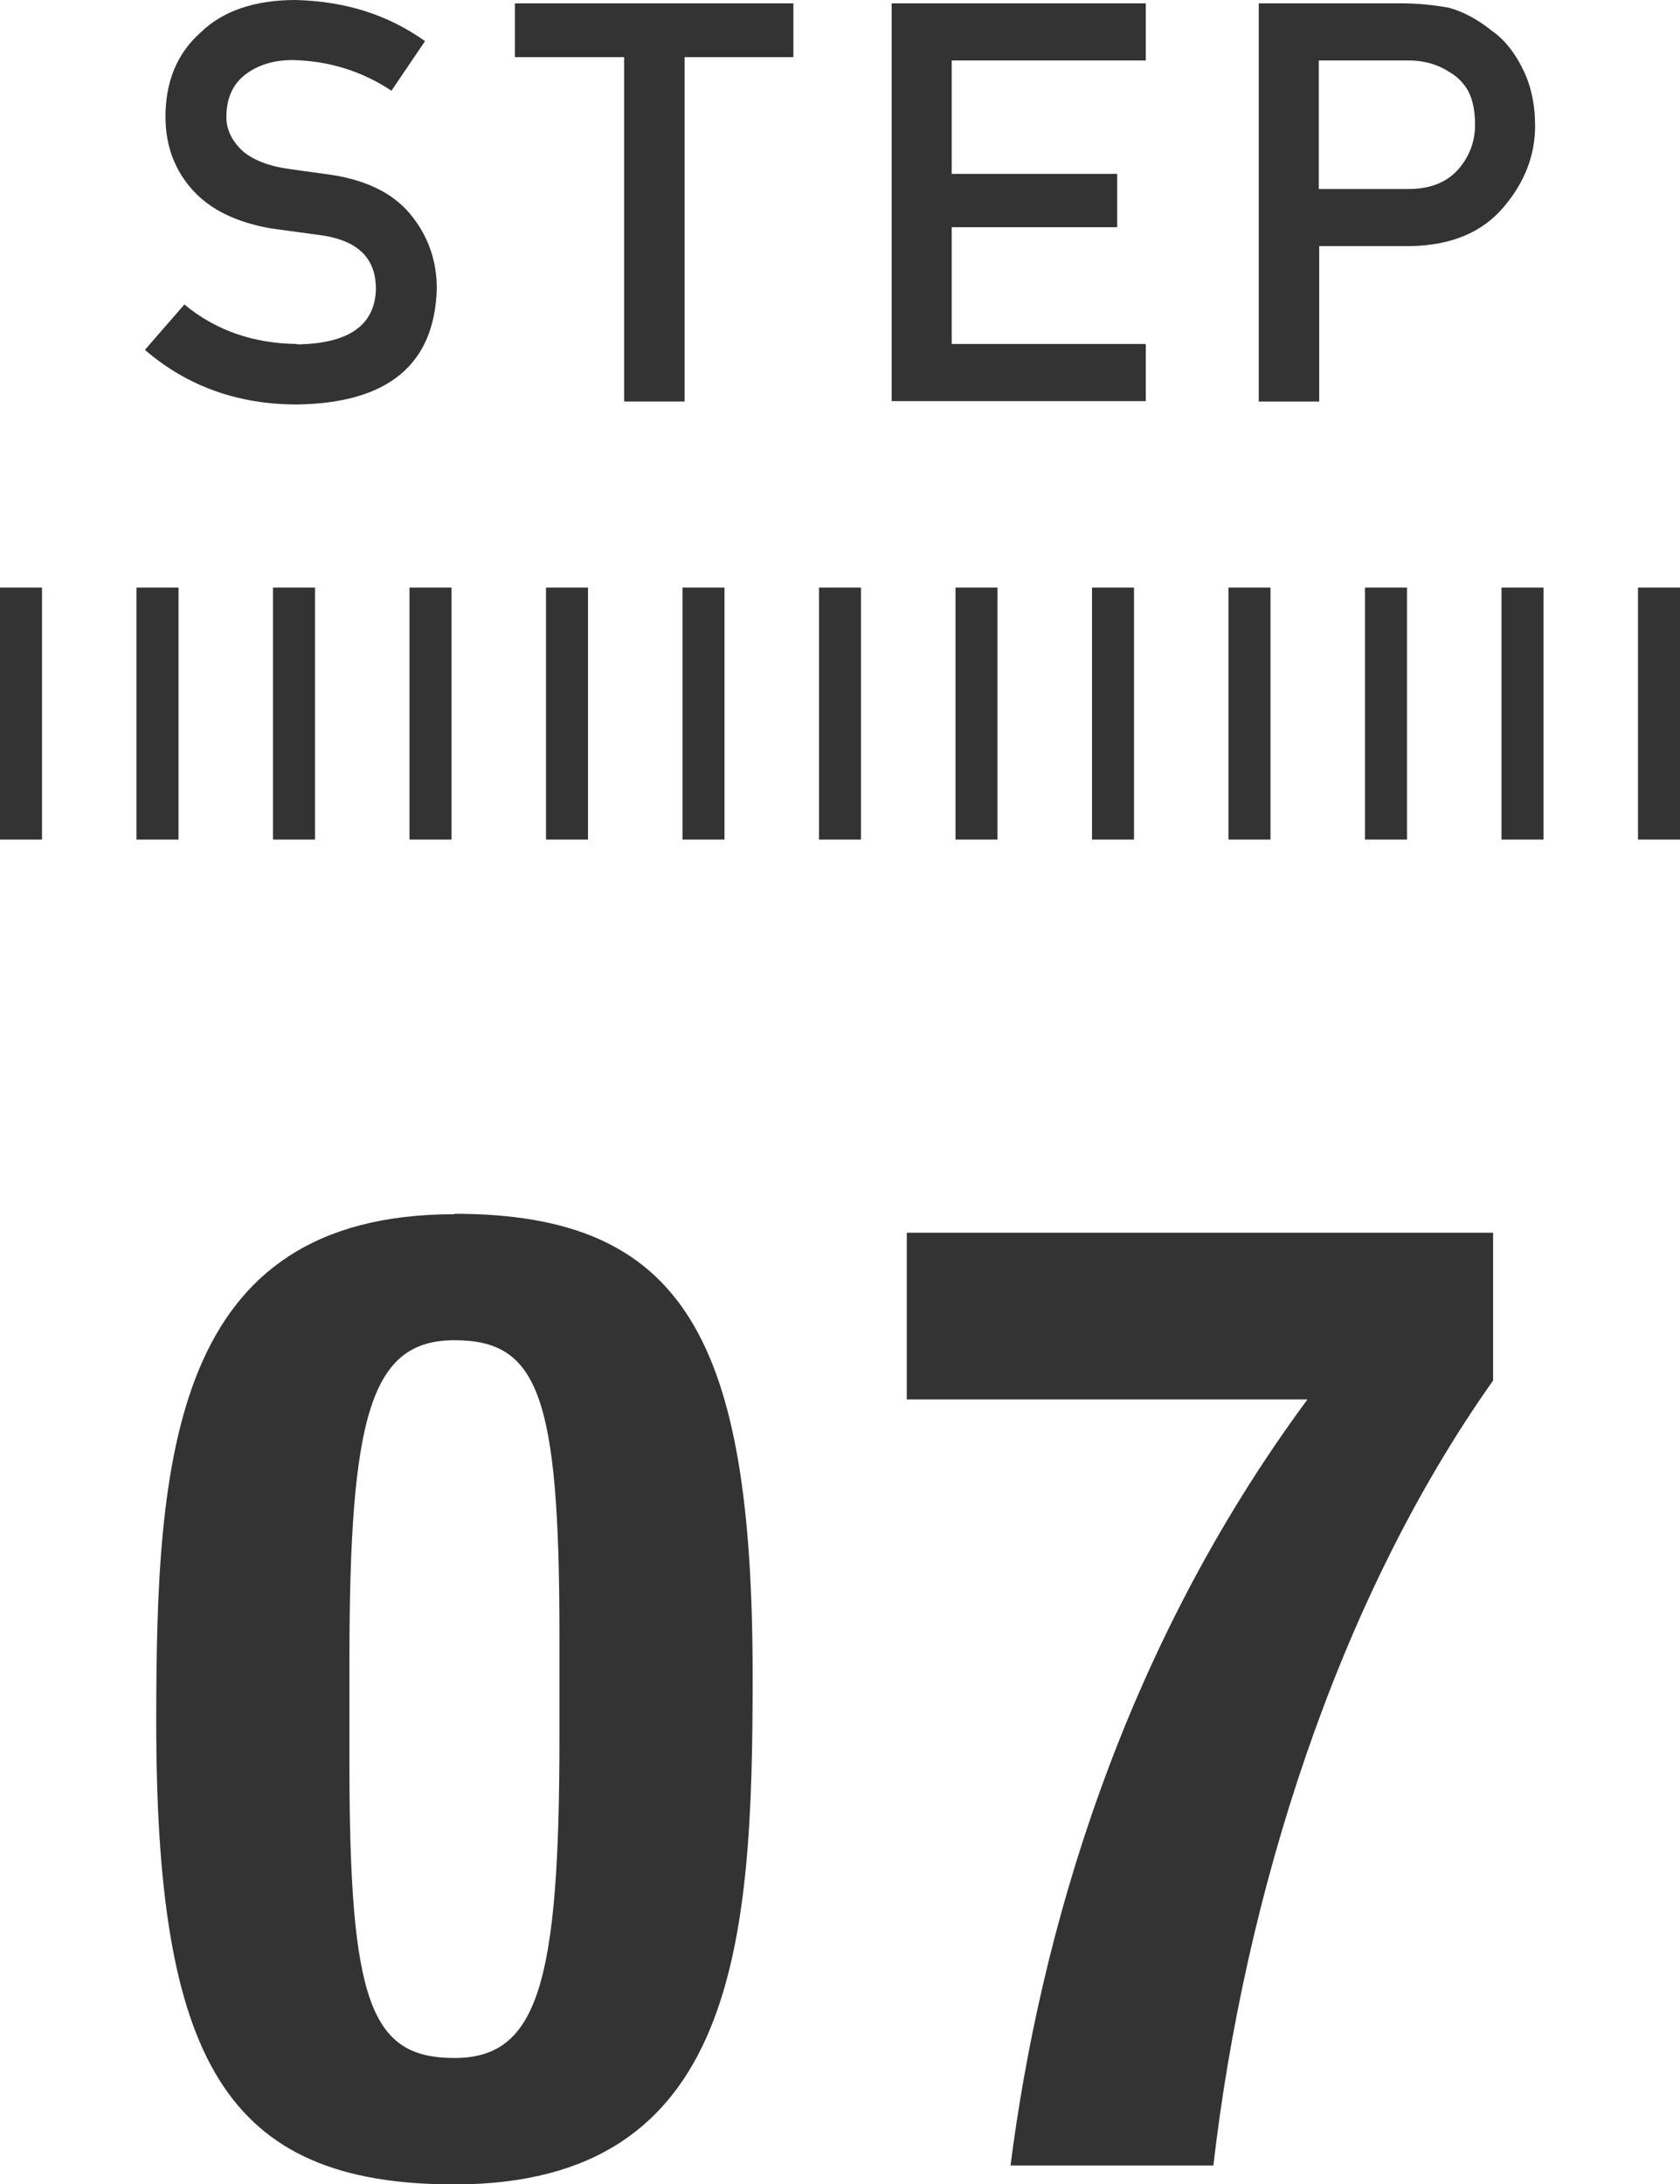
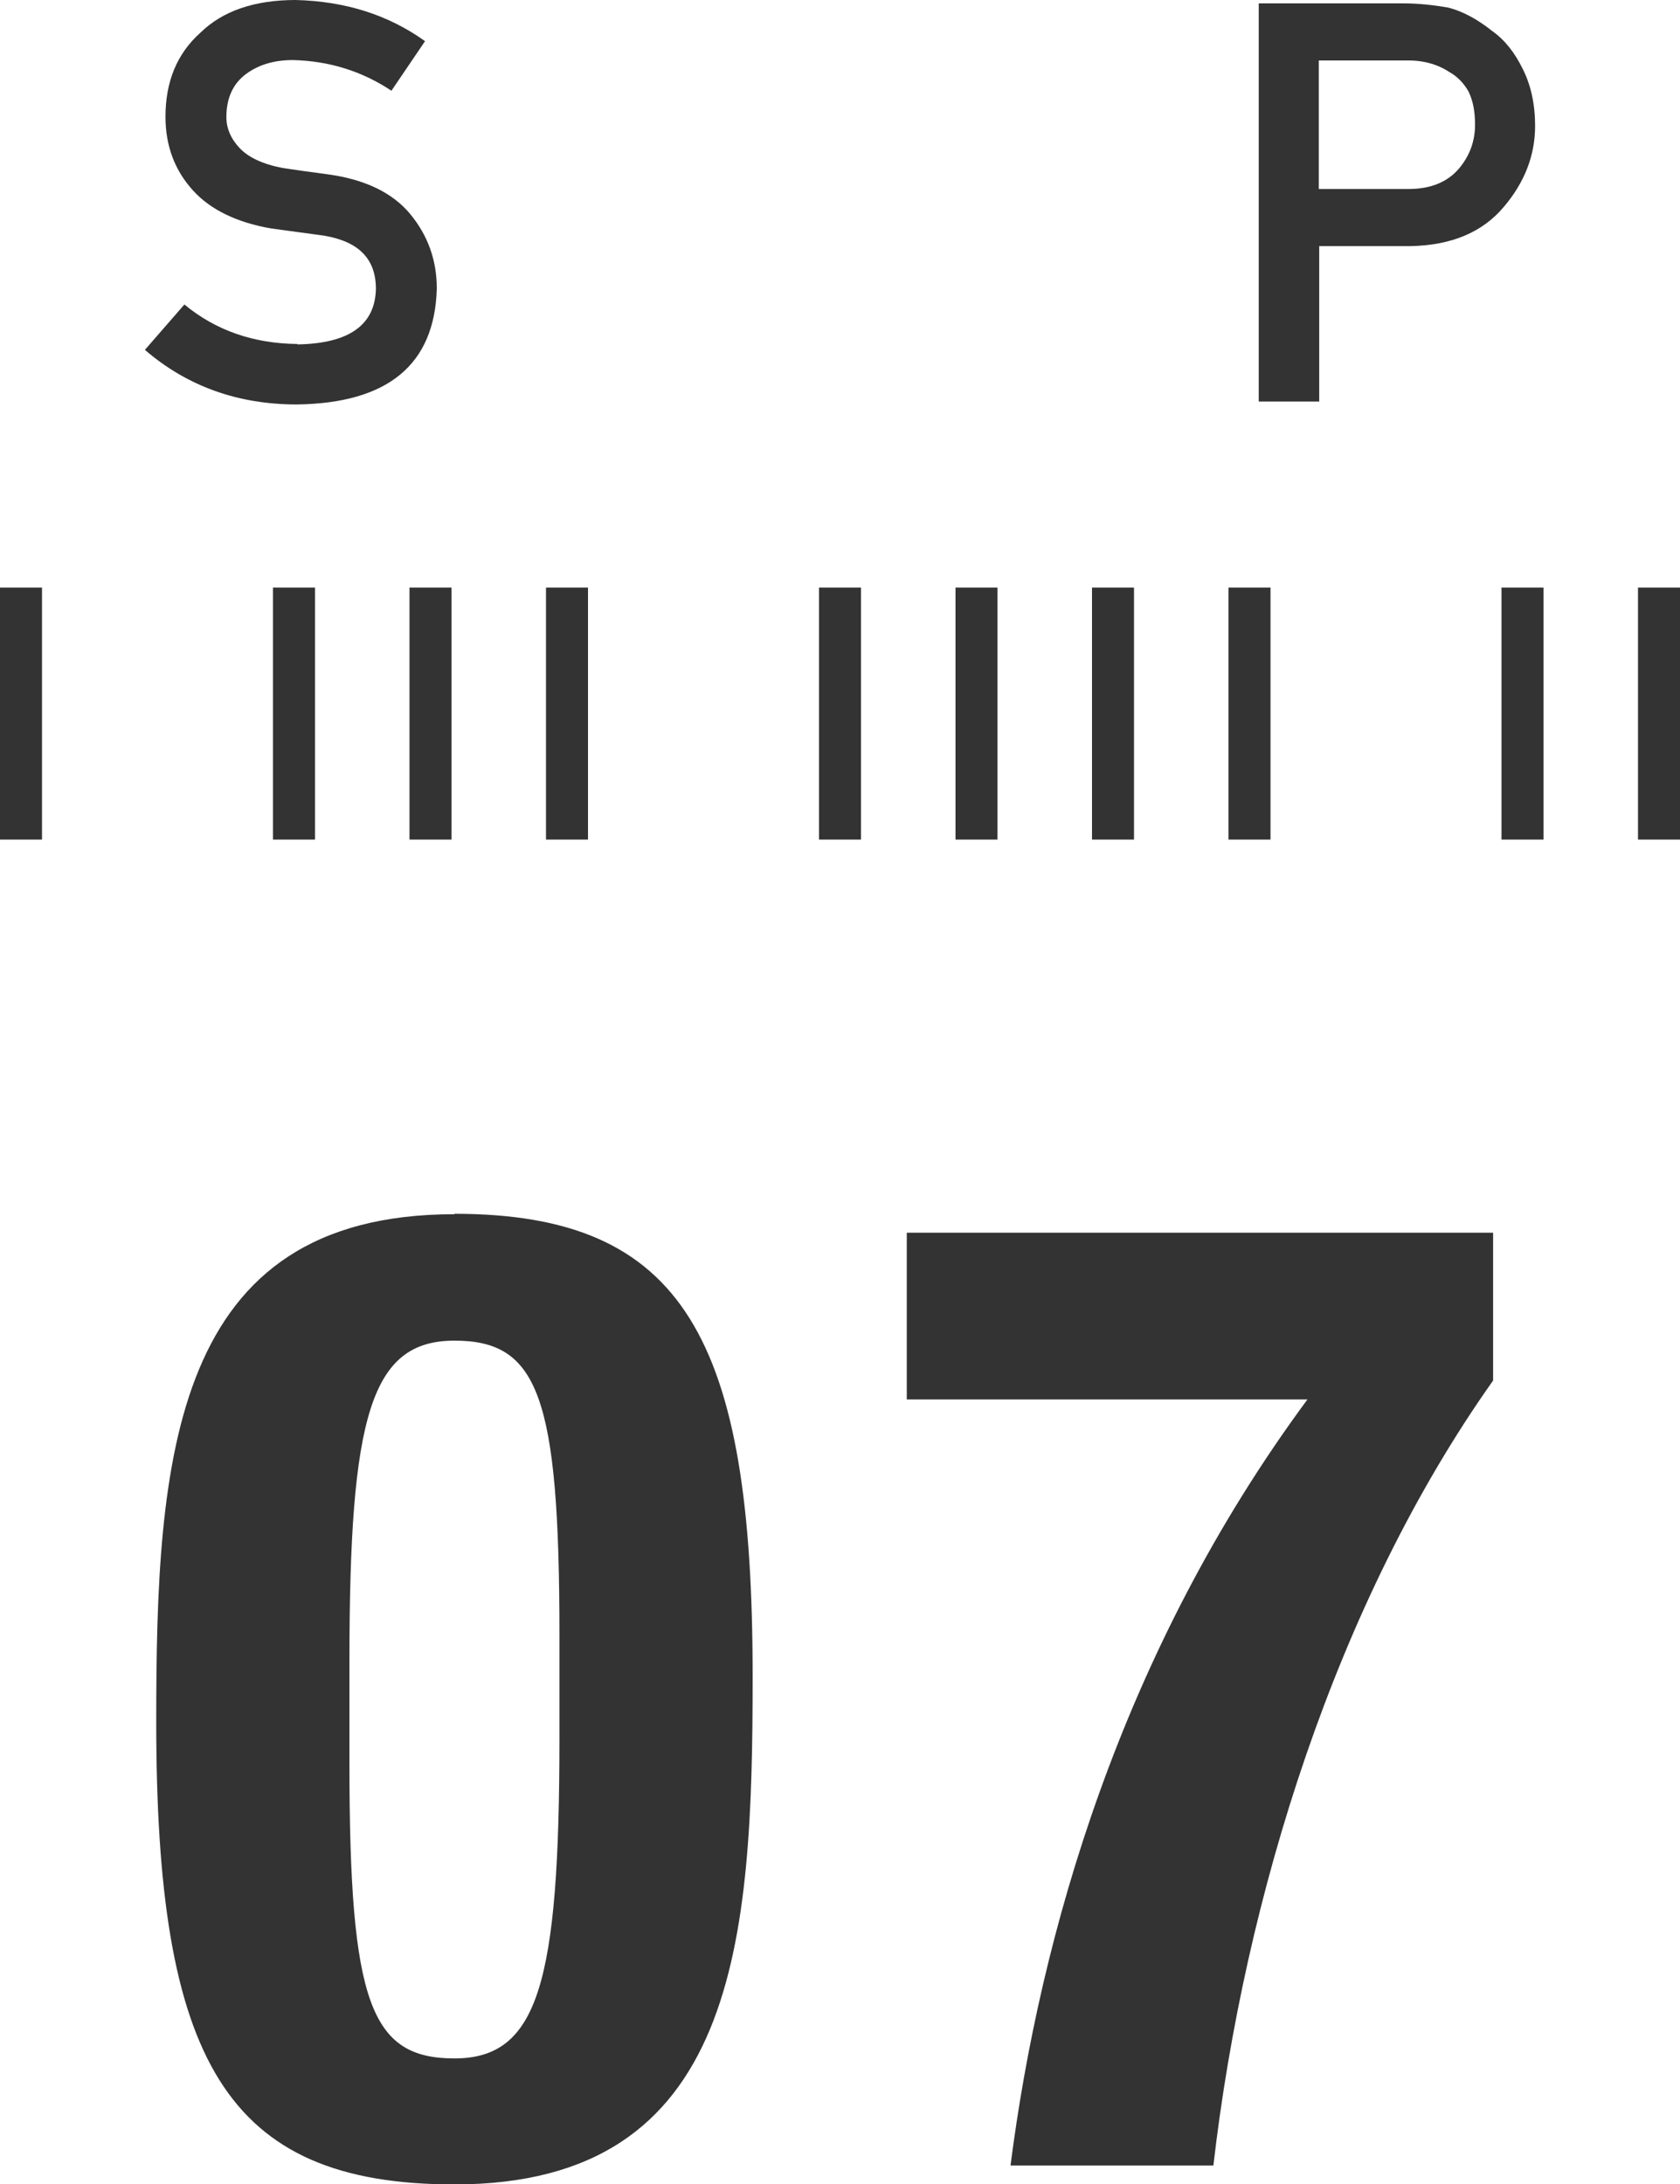
<svg xmlns="http://www.w3.org/2000/svg" id="layer1" viewBox="0 0 40 52">
  <defs>
    <style>.cls-1{fill:#333;}</style>
  </defs>
  <g id="_レイヤー_12">
    <g>
      <g>
        <path class="cls-1" d="m7.08,8.2c1.23-.02,1.85-.46,1.87-1.32,0-.71-.4-1.13-1.24-1.27-.38-.05-.8-.11-1.25-.17-.81-.14-1.44-.44-1.86-.9-.44-.48-.66-1.07-.66-1.76,0-.83.27-1.5.83-2C5.3.26,6.06,0,7.04,0c1.18.03,2.2.35,3.08.98l-.8,1.18c-.71-.47-1.49-.71-2.35-.73-.44,0-.81.11-1.11.33-.31.23-.47.57-.47,1.03,0,.27.11.52.32.74.21.22.55.38,1.02.47.26.04.62.09,1.07.15.89.12,1.55.44,1.97.95.42.51.63,1.1.63,1.77-.05,1.81-1.16,2.73-3.33,2.76-1.4,0-2.61-.43-3.62-1.3l.94-1.08c.75.62,1.65.93,2.69.94Z" />
-         <path class="cls-1" d="m14.85,1.36h-2.59V.08h6.63v1.28h-2.59v8.2h-1.44V1.36Z" />
-         <path class="cls-1" d="m21.23.08h6.05v1.36h-4.62v2.7h3.94v1.27h-3.94v2.78h4.62v1.36h-6.05V.08Z" />
        <path class="cls-1" d="m29.97.08h3.43c.37,0,.73.04,1.08.1.35.09.7.28,1.05.56.3.21.54.52.73.91.19.38.29.83.29,1.35,0,.7-.25,1.34-.74,1.92-.51.61-1.25.92-2.22.94h-2.18v3.7h-1.44V.08Zm1.44,4.42h2.13c.53,0,.93-.17,1.2-.49.26-.31.38-.66.38-1.04,0-.32-.05-.58-.16-.8-.11-.19-.26-.35-.46-.46-.29-.19-.64-.28-1.03-.27h-2.07v3.06Z" />
      </g>
      <g>
-         <path class="cls-1" d="m10.82,28.9c5.47,0,7.1,2.98,7.1,11.01,0,6.3-.35,12.1-7.1,12.1-5.47,0-7.1-2.98-7.1-11.01,0-6.27.35-12.09,7.1-12.09Zm-2.5,13.09c0,5.7.51,7.01,2.5,7.01s2.5-1.79,2.5-7.62v-2.46c0-5.7-.51-7.01-2.5-7.01s-2.5,1.79-2.5,7.62v2.46Z" />
+         <path class="cls-1" d="m10.82,28.9c5.47,0,7.1,2.98,7.1,11.01,0,6.3-.35,12.1-7.1,12.1-5.47,0-7.1-2.98-7.1-11.01,0-6.27.35-12.09,7.1-12.09m-2.5,13.09c0,5.7.51,7.01,2.5,7.01s2.5-1.79,2.5-7.62v-2.46c0-5.7-.51-7.01-2.5-7.01s-2.5,1.79-2.5,7.62v2.46Z" />
        <path class="cls-1" d="m35.55,29.35v3.52c-3.74,5.28-5.92,12.29-6.66,18.69h-4.83c.7-5.47,2.62-12.22,7.07-18.24h-9.54v-3.97h13.95Z" />
      </g>
      <g>
        <rect class="cls-1" y="13.99" width="1" height="6" />
-         <rect class="cls-1" x="3.25" y="13.99" width="1" height="6" />
        <rect class="cls-1" x="6.5" y="13.99" width="1" height="6" />
        <rect class="cls-1" x="9.75" y="13.99" width="1" height="6" />
        <rect class="cls-1" x="13" y="13.99" width="1" height="6" />
-         <rect class="cls-1" x="16.25" y="13.99" width="1" height="6" />
        <rect class="cls-1" x="19.5" y="13.99" width="1" height="6" />
        <rect class="cls-1" x="22.75" y="13.99" width="1" height="6" />
        <rect class="cls-1" x="26" y="13.99" width="1" height="6" />
        <rect class="cls-1" x="29.25" y="13.99" width="1" height="6" />
-         <rect class="cls-1" x="32.5" y="13.99" width="1" height="6" />
        <rect class="cls-1" x="35.75" y="13.99" width="1" height="6" />
        <rect class="cls-1" x="39" y="13.99" width="1" height="6" />
      </g>
    </g>
  </g>
</svg>